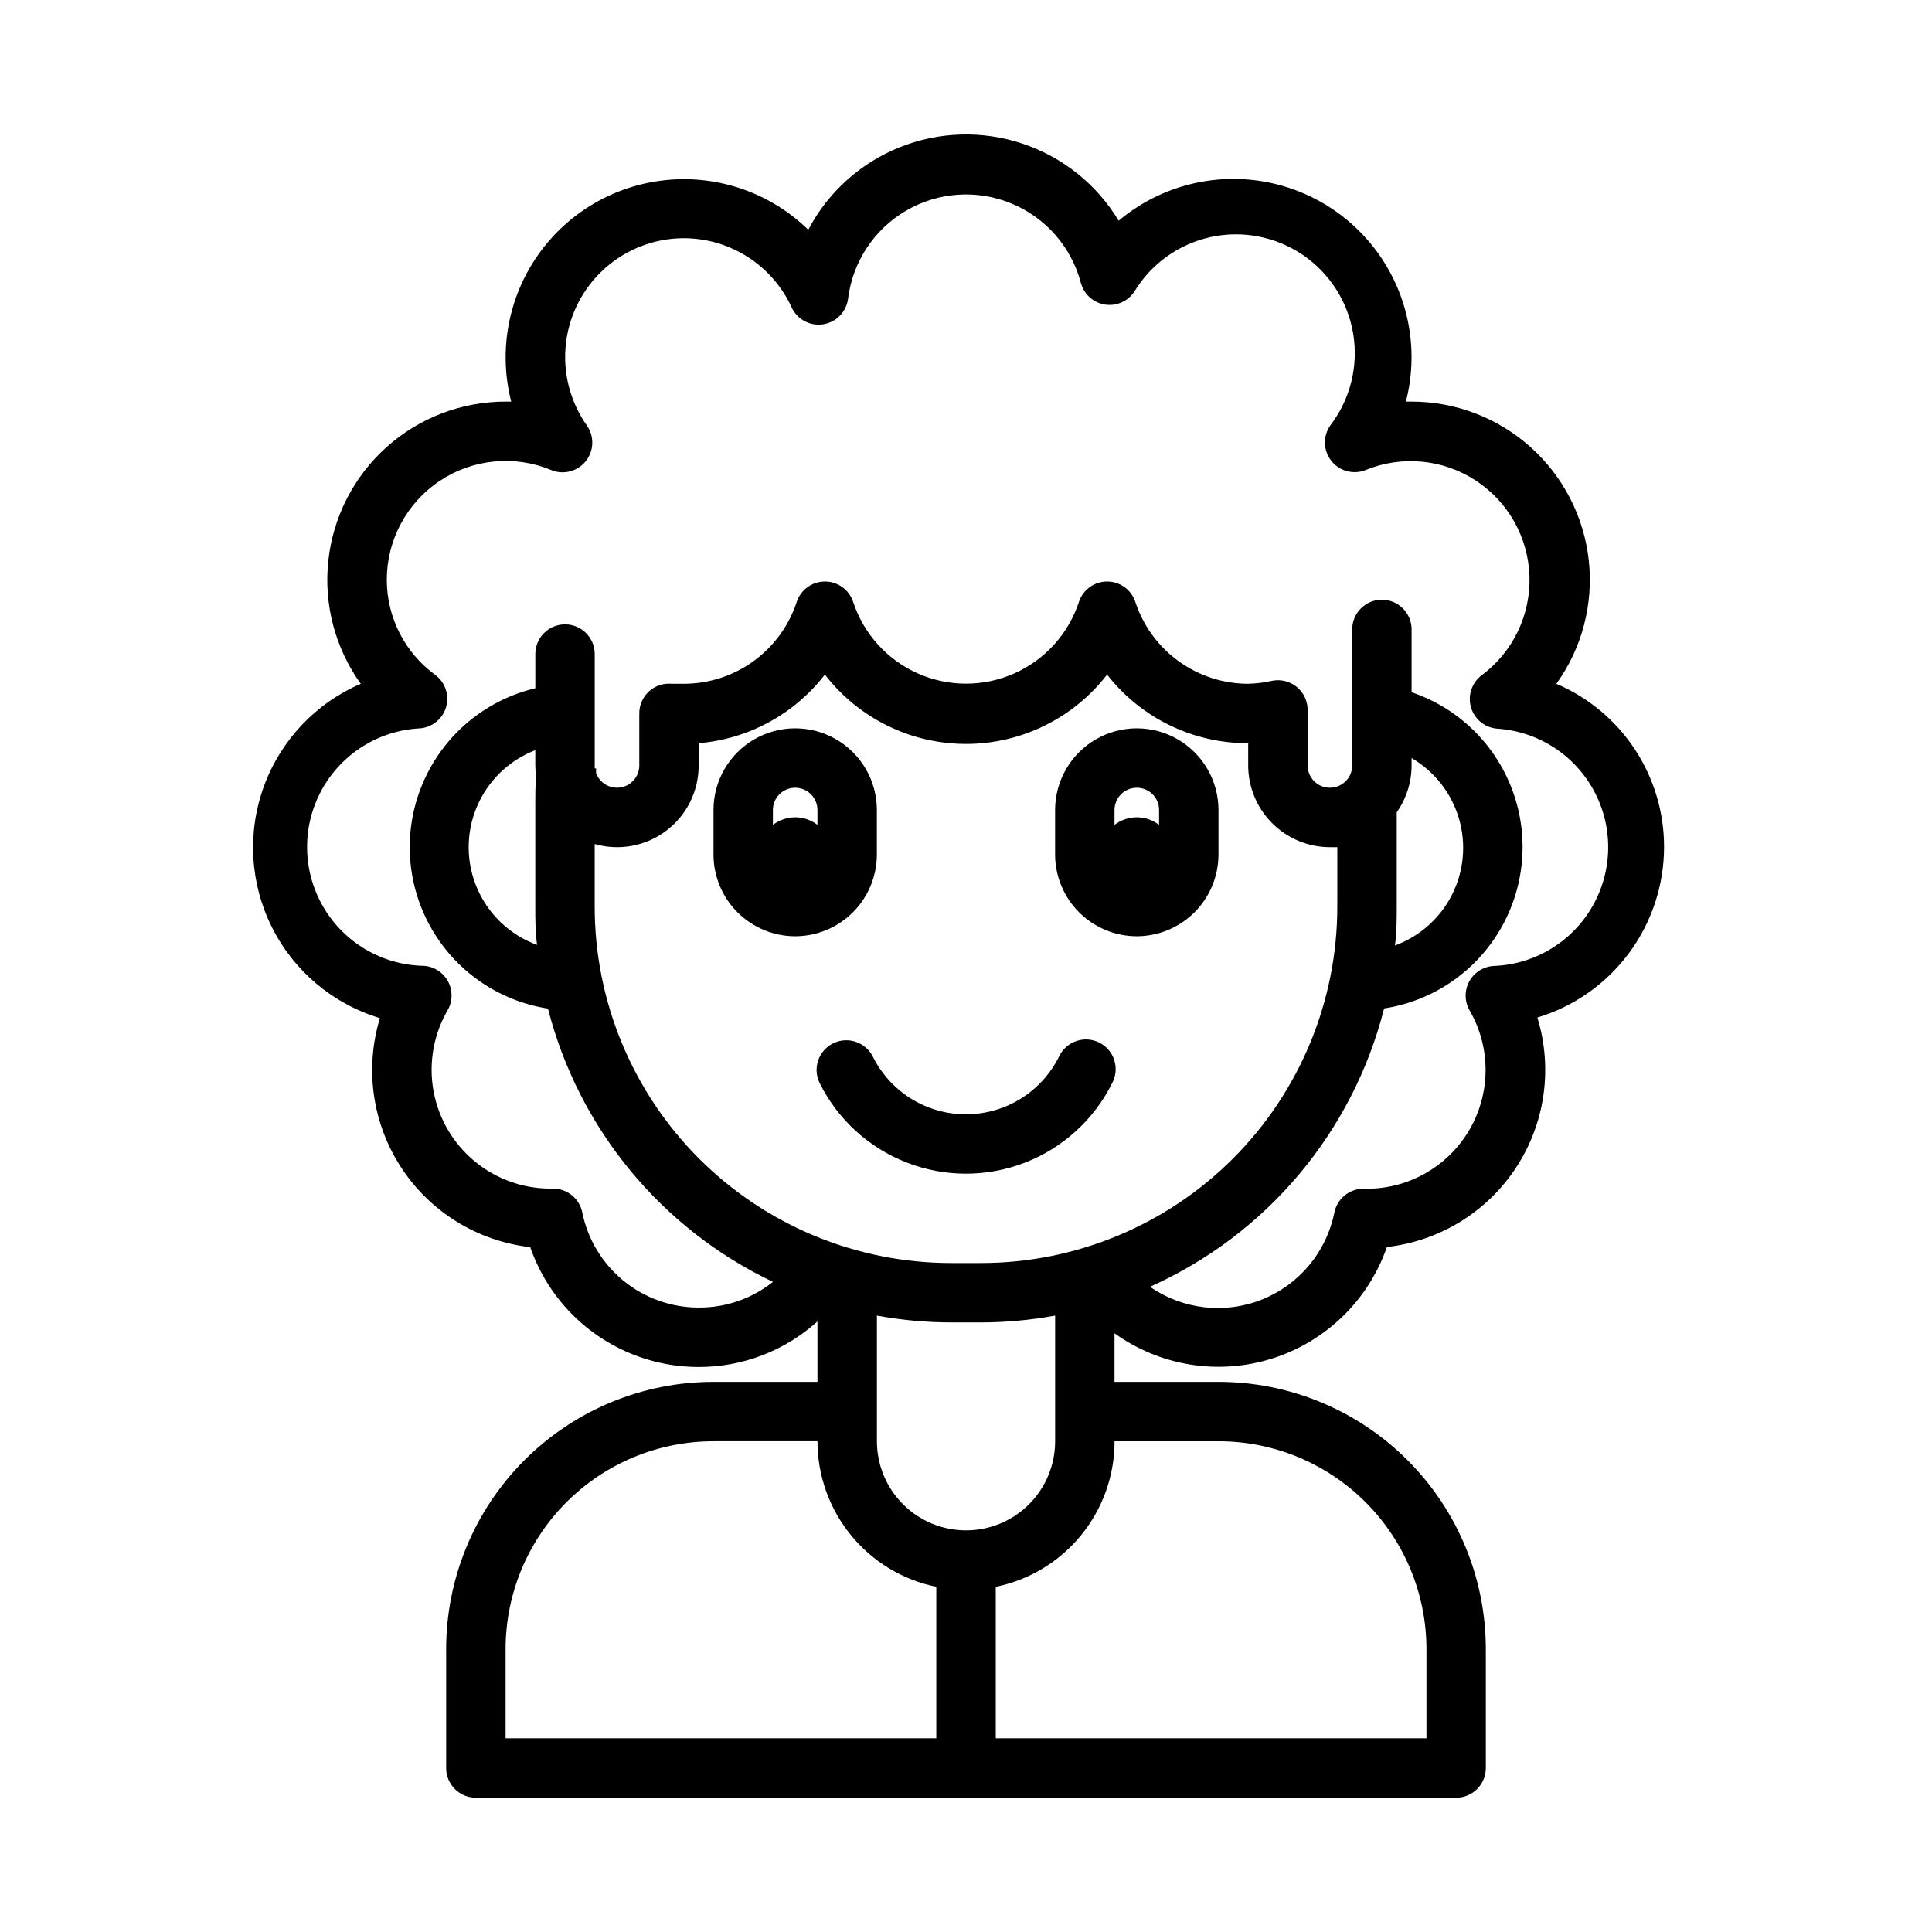
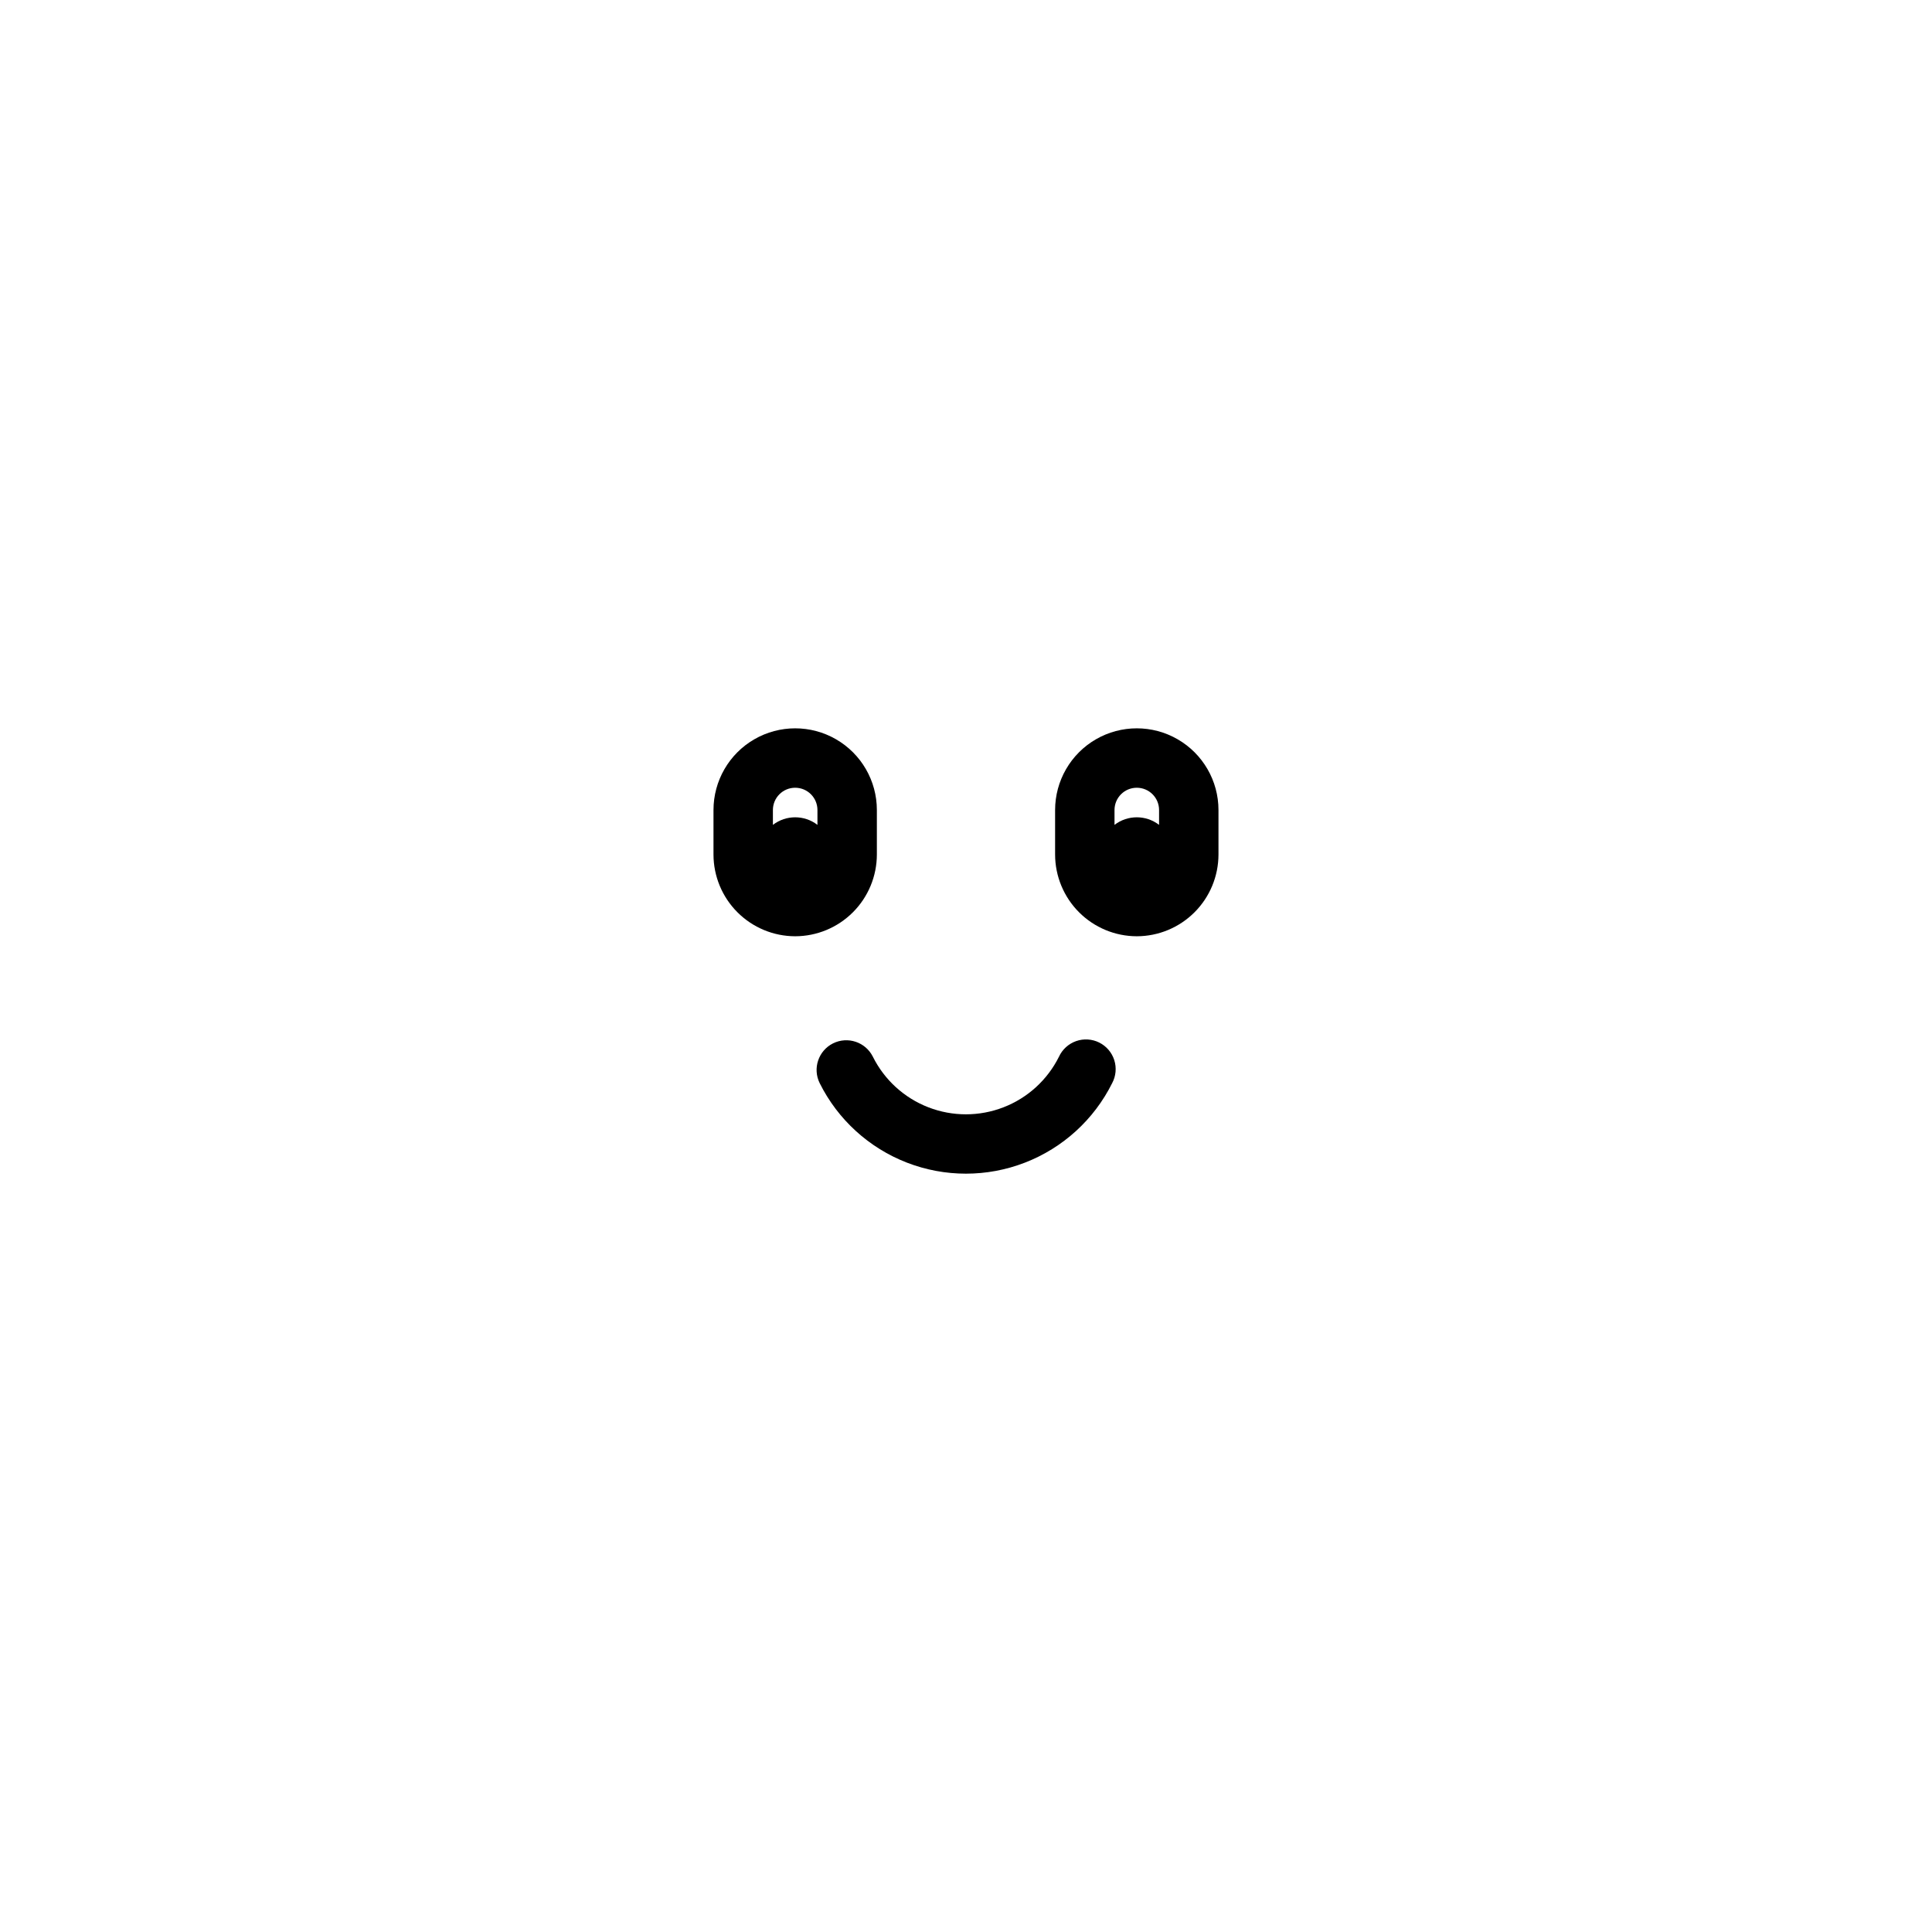
<svg xmlns="http://www.w3.org/2000/svg" fill="#000000" width="800px" height="800px" version="1.1" viewBox="144 144 512 512">
  <g>
-     <path d="m584.99 368.51c0.02-9.223-2.676-18.246-7.75-25.945-5.074-7.699-12.305-13.734-20.789-17.352 6.793-9.457 9.852-21.09 8.594-32.664-1.262-11.578-6.754-22.277-15.422-30.051s-19.902-12.074-31.547-12.07h-1.496c3.352-13.008 1.004-26.824-6.453-37.996-7.457-11.172-19.316-18.641-32.613-20.539-13.297-1.898-26.77 1.957-37.055 10.594-5.789-9.605-14.809-16.84-25.445-20.406-10.637-3.562-22.195-3.227-32.605 0.953-10.41 4.18-18.992 11.926-24.211 21.855-9.906-9.652-23.539-14.477-37.312-13.203-13.77 1.27-26.289 8.516-34.258 19.816-7.965 11.305-10.582 25.531-7.152 38.926h-1.496c-11.641-0.004-22.875 4.297-31.543 12.07-8.672 7.773-14.16 18.473-15.422 30.051-1.262 11.574 1.797 23.207 8.59 32.664-11.934 5.144-21.223 14.98-25.676 27.188-4.453 12.211-3.68 25.715 2.141 37.336 5.82 11.617 16.168 20.328 28.613 24.074-4.086 13.418-2 27.957 5.695 39.684 7.695 11.723 20.203 19.422 34.137 21.012 3.215 9.277 9.242 17.32 17.242 23.012 8 5.695 17.574 8.754 27.391 8.75 11.633 0.023 22.859-4.285 31.488-12.082v16.02h-27.551c-18.789 0-36.809 7.465-50.098 20.75-13.285 13.289-20.75 31.309-20.75 50.098v31.488c0 2.09 0.828 4.09 2.305 5.566 1.477 1.477 3.481 2.305 5.566 2.305h259.78c2.09 0 4.09-0.828 5.566-2.305s2.305-3.477 2.305-5.566v-31.488c0-18.789-7.465-36.809-20.75-50.098-13.285-13.285-31.309-20.75-50.098-20.75h-27.551v-12.871c12.109 8.703 27.613 11.176 41.828 6.672 14.215-4.504 25.469-15.453 30.359-29.539 13.969-1.57 26.512-9.281 34.223-21.039 7.707-11.758 9.777-26.336 5.648-39.773 9.695-2.93 18.195-8.898 24.242-17.027 6.043-8.129 9.316-17.988 9.332-28.117zm-298.9-18.656c-0.234 2.281-0.234 4.562-0.234 6.848v27.551c0 3.426 0 6.809 0.473 10.156-7.074-2.574-12.785-7.934-15.805-14.824-3.023-6.891-3.098-14.723-0.199-21.668 2.894-6.945 8.508-12.406 15.531-15.109v3.938c0.004 1.039 0.082 2.078 0.234 3.109zm15.508 17.828c6.527 1.867 13.555 0.559 18.973-3.535 5.418-4.094 8.594-10.496 8.578-17.285v-5.906c13.211-1.098 25.352-7.695 33.457-18.184 8.945 11.59 22.754 18.375 37.395 18.375 14.637 0 28.449-6.785 37.391-18.375 8.98 11.516 22.785 18.23 37.391 18.184v5.906c0.012 5.738 2.297 11.238 6.356 15.297 4.055 4.055 9.555 6.34 15.293 6.352h1.969v15.742c0 25.055-9.953 49.082-27.668 66.797-17.715 17.715-41.742 27.668-66.797 27.668h-7.871c-25.055 0-49.082-9.953-66.797-27.668-17.715-17.715-27.668-41.742-27.668-66.797zm212.55 16.57v-24.992c2.559-3.629 3.934-7.961 3.934-12.398v-1.969c6.055 3.531 10.539 9.238 12.531 15.957 1.996 6.723 1.355 13.949-1.793 20.215-3.148 6.262-8.562 11.09-15.145 13.5 0.473-3.504 0.473-6.887 0.473-10.312zm-114.14 165.31c-6.266 0-12.273-2.488-16.699-6.918-4.43-4.426-6.918-10.434-6.918-16.699v-33.297c6.492 1.191 13.078 1.797 19.68 1.809h7.871c6.602-0.012 13.188-0.617 19.68-1.809v33.297c0 6.266-2.488 12.273-6.914 16.699-4.43 4.43-10.438 6.918-16.699 6.918zm-122.02 31.488h-0.004c0-14.613 5.809-28.629 16.141-38.965 10.336-10.332 24.352-16.141 38.965-16.141h27.551c0 9.074 3.133 17.871 8.871 24.898 5.738 7.031 13.727 11.863 22.617 13.676v40.148h-114.14zm188.93-55.105c14.613 0 28.633 5.809 38.965 16.141 10.336 10.336 16.141 24.352 16.141 38.965v23.617h-114.14v-40.148c8.891-1.812 16.879-6.644 22.617-13.676 5.738-7.027 8.871-15.824 8.871-24.898zm72.855-125.95c-2.719 0.176-5.152 1.746-6.434 4.148-1.285 2.406-1.23 5.301 0.137 7.656 5.617 9.734 5.625 21.723 0.02 31.457-5.609 9.738-15.98 15.75-27.219 15.777h-0.785c-3.801-0.078-7.113 2.574-7.871 6.297-2.082 10.406-9.266 19.062-19.109 23.031-9.844 3.965-21.023 2.707-29.738-3.352 30.863-13.816 53.711-40.984 62.031-73.762 12.867-1.984 24.156-9.656 30.742-20.887 6.586-11.234 7.769-24.832 3.219-37.031-4.551-12.199-14.348-21.703-26.68-25.879v-16.648c0-4.348-3.523-7.871-7.871-7.871-4.348 0-7.871 3.523-7.871 7.871v36.055c0 3.262-2.644 5.902-5.906 5.902-3.258 0-5.902-2.641-5.902-5.902v-14.562c0.047-2.394-0.992-4.676-2.832-6.207-1.836-1.531-4.269-2.144-6.613-1.668-2.07 0.473-4.18 0.734-6.301 0.789-6.633-0.004-13.098-2.102-18.469-5.996-5.375-3.894-9.379-9.387-11.445-15.691-1.059-3.231-4.074-5.414-7.477-5.414s-6.418 2.184-7.477 5.414c-2.781 8.453-9.008 15.336-17.141 18.949-8.133 3.609-17.414 3.609-25.551 0-8.133-3.613-14.359-10.496-17.137-18.949-1.062-3.231-4.078-5.414-7.481-5.414-3.398 0-6.414 2.184-7.477 5.414-2.066 6.305-6.07 11.797-11.441 15.691s-11.84 5.992-18.473 5.996h-3.148c-2.223-0.223-4.434 0.508-6.082 2.008-1.652 1.5-2.59 3.633-2.578 5.863v13.777c-0.004 2.863-2.062 5.312-4.887 5.809-2.82 0.492-5.59-1.109-6.566-3.801v-1.219l-0.355-0.004c-0.016-0.246-0.016-0.496 0-0.746v-29.559c0-4.348-3.523-7.875-7.871-7.875-4.348 0-7.871 3.527-7.871 7.875v9.051c-13.117 3.121-24.031 12.172-29.523 24.488-5.492 12.312-4.934 26.48 1.508 38.324 6.445 11.844 18.039 20.008 31.359 22.086 8.156 31.789 30 58.316 59.633 72.426-5.59 4.453-12.535 6.856-19.684 6.809-7.262 0-14.305-2.512-19.926-7.109-5.625-4.602-9.488-11-10.93-18.121-0.762-3.723-4.074-6.375-7.871-6.297h-0.633c-11.234-0.027-21.605-6.039-27.215-15.777-5.606-9.734-5.602-21.723 0.02-31.457 1.367-2.356 1.418-5.25 0.137-7.656-1.281-2.402-3.715-3.973-6.438-4.148-11.004-0.199-21.109-6.129-26.645-15.641-5.539-9.516-5.707-21.23-0.445-30.898s15.191-15.887 26.188-16.398c3.246-0.309 5.969-2.586 6.844-5.731 0.871-3.144-0.285-6.5-2.91-8.441-8.051-5.867-12.82-15.227-12.832-25.188 0-10.527 5.254-20.355 14.008-26.199s19.848-6.93 29.566-2.891c3.234 1.34 6.969 0.383 9.16-2.356 2.188-2.734 2.305-6.59 0.285-9.453-4.453-6.312-6.426-14.043-5.551-21.719 0.879-7.68 4.547-14.762 10.312-19.91 5.762-5.148 13.215-7.996 20.941-8.004 6.016 0.008 11.906 1.738 16.973 4.988 5.062 3.254 9.09 7.887 11.602 13.355 1.48 3.191 4.894 5.012 8.371 4.465 3.473-0.547 6.164-3.336 6.586-6.828 1.219-9.742 6.918-18.363 15.406-23.301 8.488-4.941 18.793-5.641 27.871-1.887 9.074 3.754 15.879 11.523 18.402 21.016 0.785 3 3.258 5.258 6.32 5.769 3.059 0.508 6.129-0.824 7.848-3.406 4.477-7.402 11.797-12.637 20.25-14.477 8.449-1.836 17.285-0.117 24.434 4.754 7.144 4.871 11.973 12.469 13.348 21.008 1.375 8.539-0.82 17.27-6.074 24.137-2.019 2.863-1.902 6.719 0.285 9.453 2.188 2.738 5.922 3.695 9.16 2.356 9.539-3.875 20.367-2.844 29 2.766 8.637 5.609 13.984 15.082 14.32 25.371 0.34 10.293-4.375 20.098-12.621 26.258-2.625 1.941-3.781 5.297-2.906 8.441 0.871 3.144 3.594 5.422 6.844 5.731 10.867 0.672 20.617 6.914 25.781 16.504 5.16 9.586 5 21.164-0.422 30.605-5.426 9.445-15.344 15.414-26.227 15.789z" />
    <path d="m354.73 392.12c5.738-0.008 11.238-2.293 15.297-6.352 4.059-4.055 6.34-9.559 6.352-15.297v-11.809 0.004c0-7.734-4.125-14.883-10.824-18.75-6.699-3.867-14.949-3.867-21.648 0-6.699 3.867-10.824 11.016-10.824 18.75v11.809-0.004c0.012 5.738 2.293 11.242 6.352 15.297 4.059 4.059 9.559 6.344 15.297 6.352zm0-39.359c3.262 0 5.902 2.644 5.902 5.906v3.938-0.004c-3.481-2.676-8.324-2.676-11.805 0v-3.938 0.004c0-3.262 2.641-5.906 5.902-5.906z" />
-     <path d="m445.26 392.12c5.738-0.008 11.238-2.293 15.297-6.352 4.059-4.055 6.34-9.559 6.352-15.297v-11.809 0.004c0-7.734-4.125-14.883-10.824-18.75-6.695-3.867-14.949-3.867-21.648 0-6.695 3.867-10.824 11.016-10.824 18.75v11.809-0.004c0.012 5.738 2.297 11.242 6.352 15.297 4.059 4.059 9.559 6.344 15.297 6.352zm0-39.359c3.262 0 5.906 2.644 5.906 5.906v3.938-0.004c-3.481-2.676-8.328-2.676-11.809 0v-3.938 0.004c0-3.262 2.641-5.906 5.902-5.906z" />
+     <path d="m445.26 392.12c5.738-0.008 11.238-2.293 15.297-6.352 4.059-4.055 6.34-9.559 6.352-15.297v-11.809 0.004c0-7.734-4.125-14.883-10.824-18.75-6.695-3.867-14.949-3.867-21.648 0-6.695 3.867-10.824 11.016-10.824 18.75v11.809-0.004c0.012 5.738 2.297 11.242 6.352 15.297 4.059 4.059 9.559 6.344 15.297 6.352zm0-39.359c3.262 0 5.906 2.644 5.906 5.906v3.938-0.004c-3.481-2.676-8.328-2.676-11.809 0v-3.938 0.004c0-3.262 2.641-5.906 5.902-5.906" />
    <path d="m364.77 420.5c-3.887 1.938-5.473 6.66-3.539 10.551 4.809 9.652 13.055 17.164 23.113 21.059 10.059 3.898 21.211 3.898 31.27 0 10.062-3.894 18.305-11.406 23.117-21.059 1.004-1.879 1.207-4.082 0.562-6.113-0.648-2.027-2.09-3.707-3.996-4.656-1.906-0.949-4.117-1.082-6.125-0.375-2.008 0.711-3.644 2.203-4.535 4.137-3.062 6.144-8.305 10.926-14.707 13.402-6.402 2.481-13.5 2.481-19.902 0-6.398-2.477-11.645-7.258-14.707-13.402-1.938-3.891-6.656-5.473-10.551-3.543z" />
  </g>
</svg>